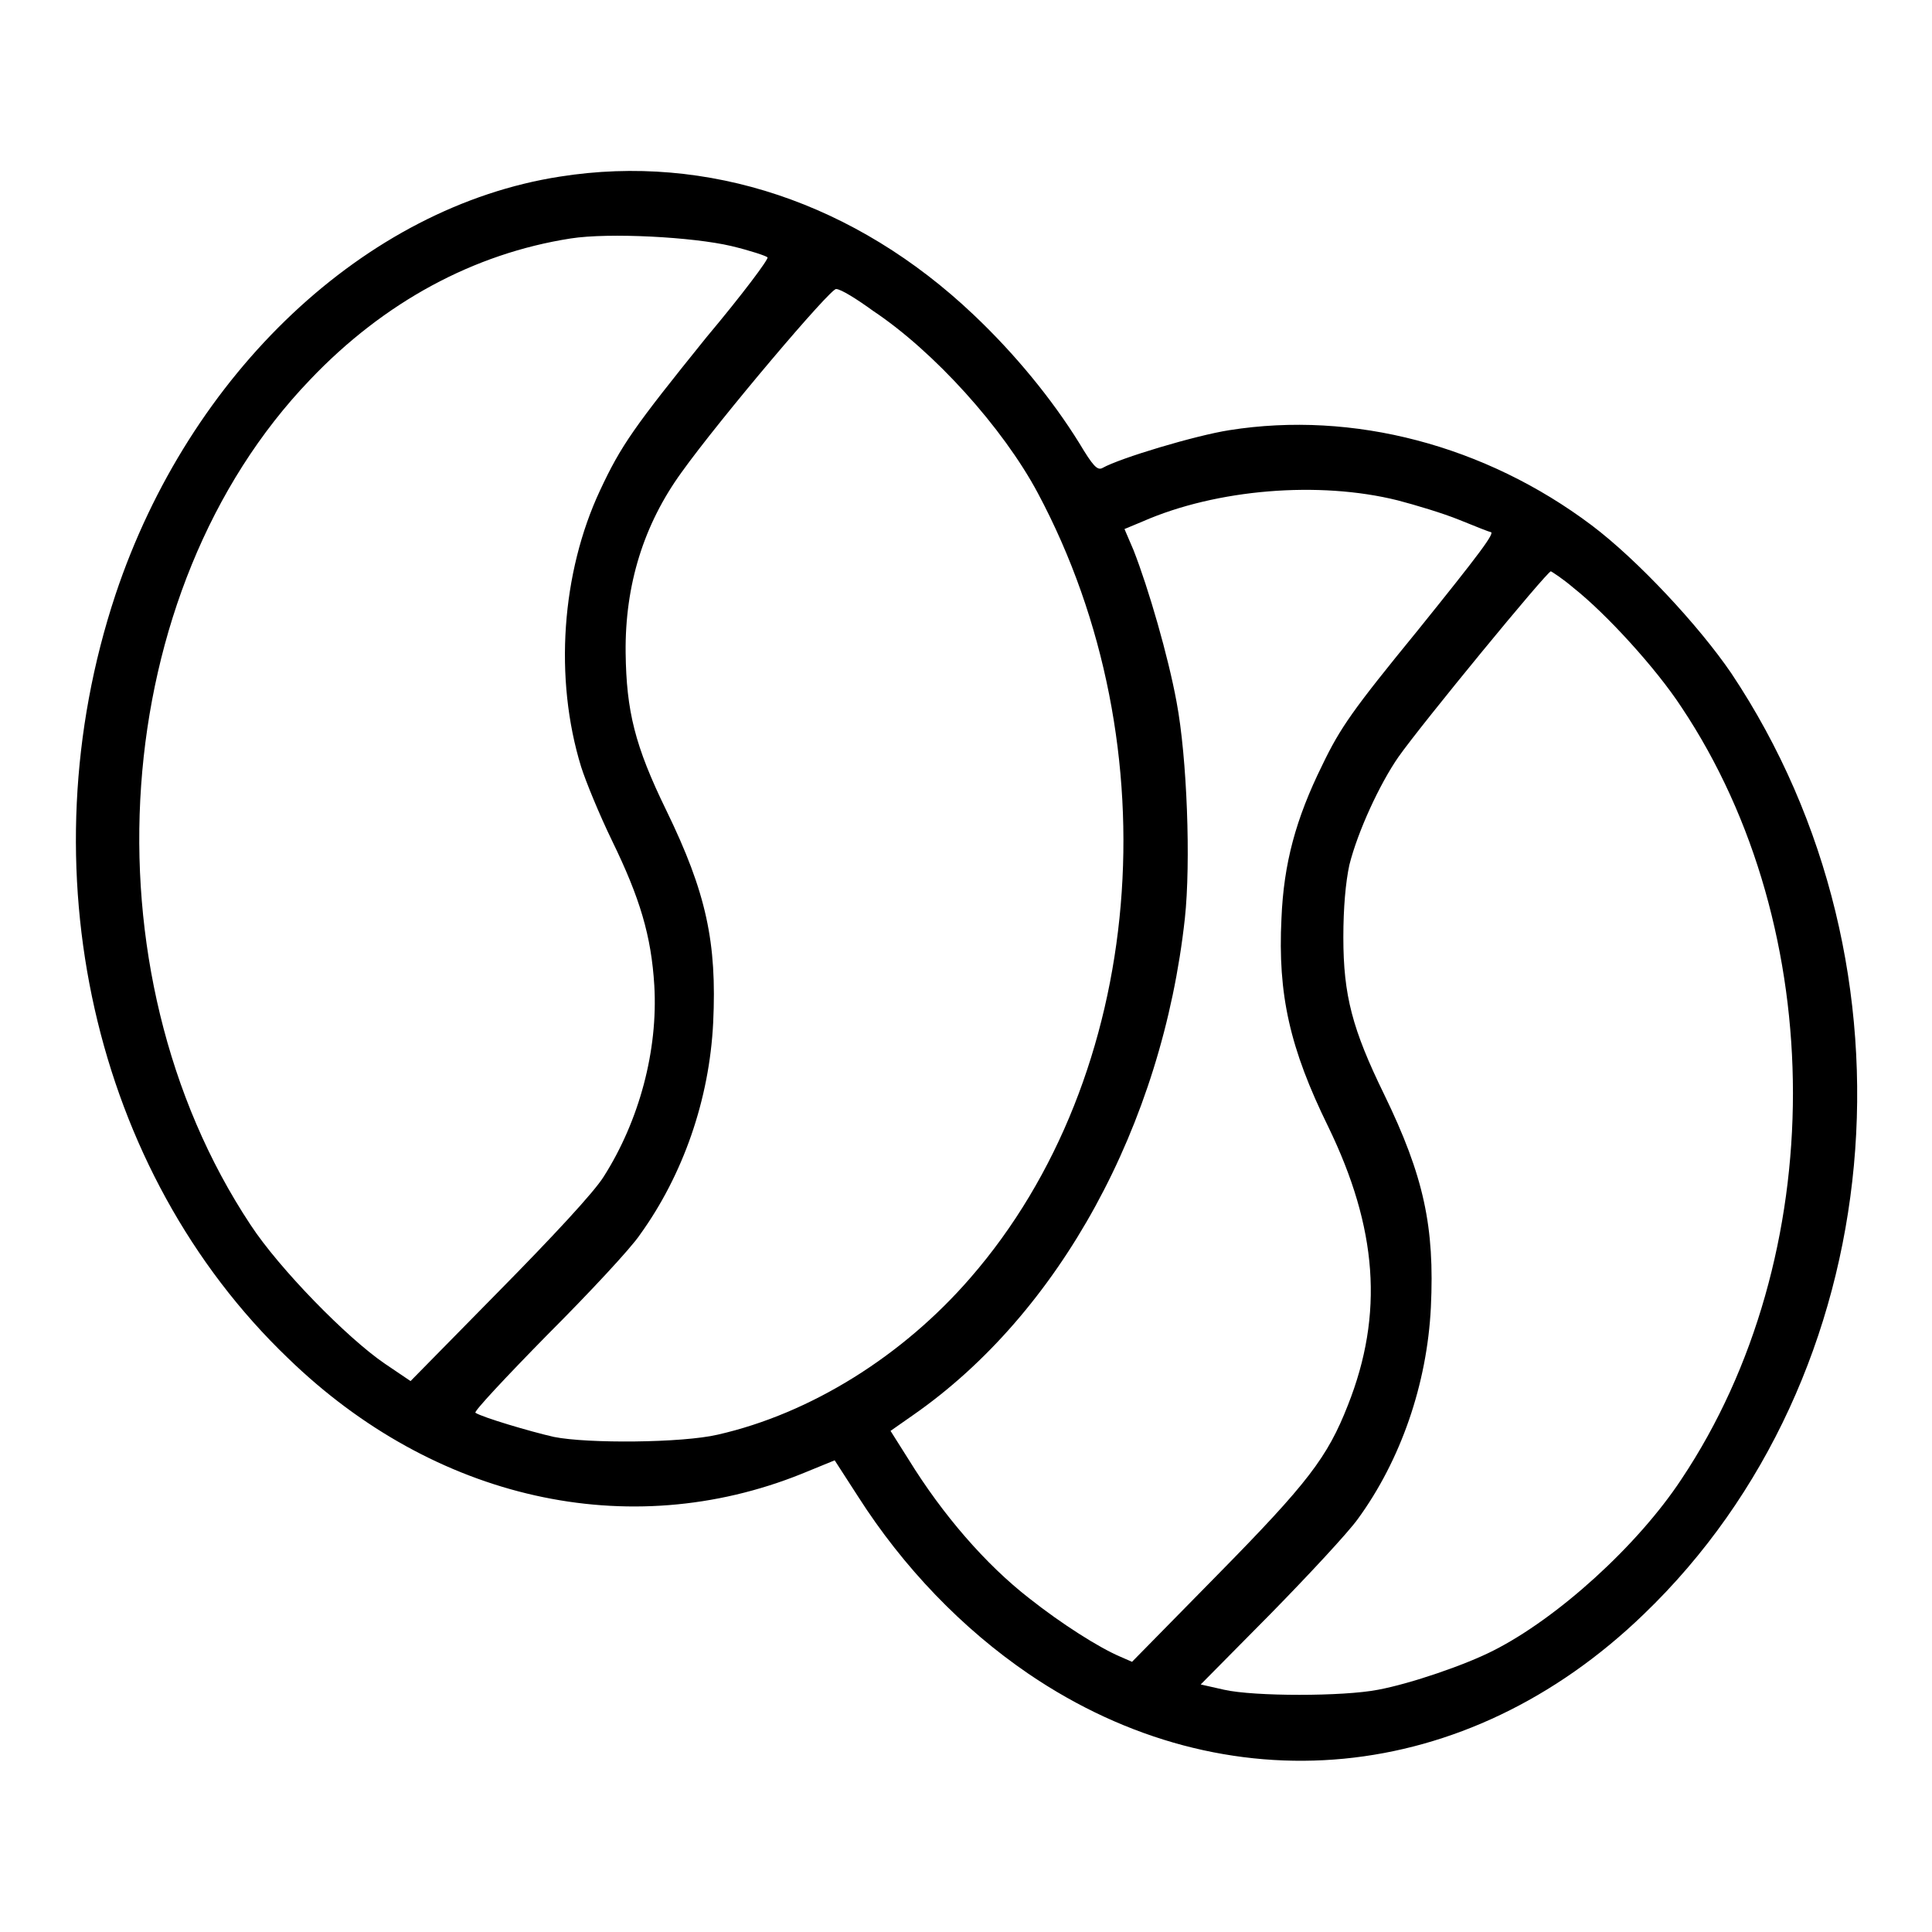
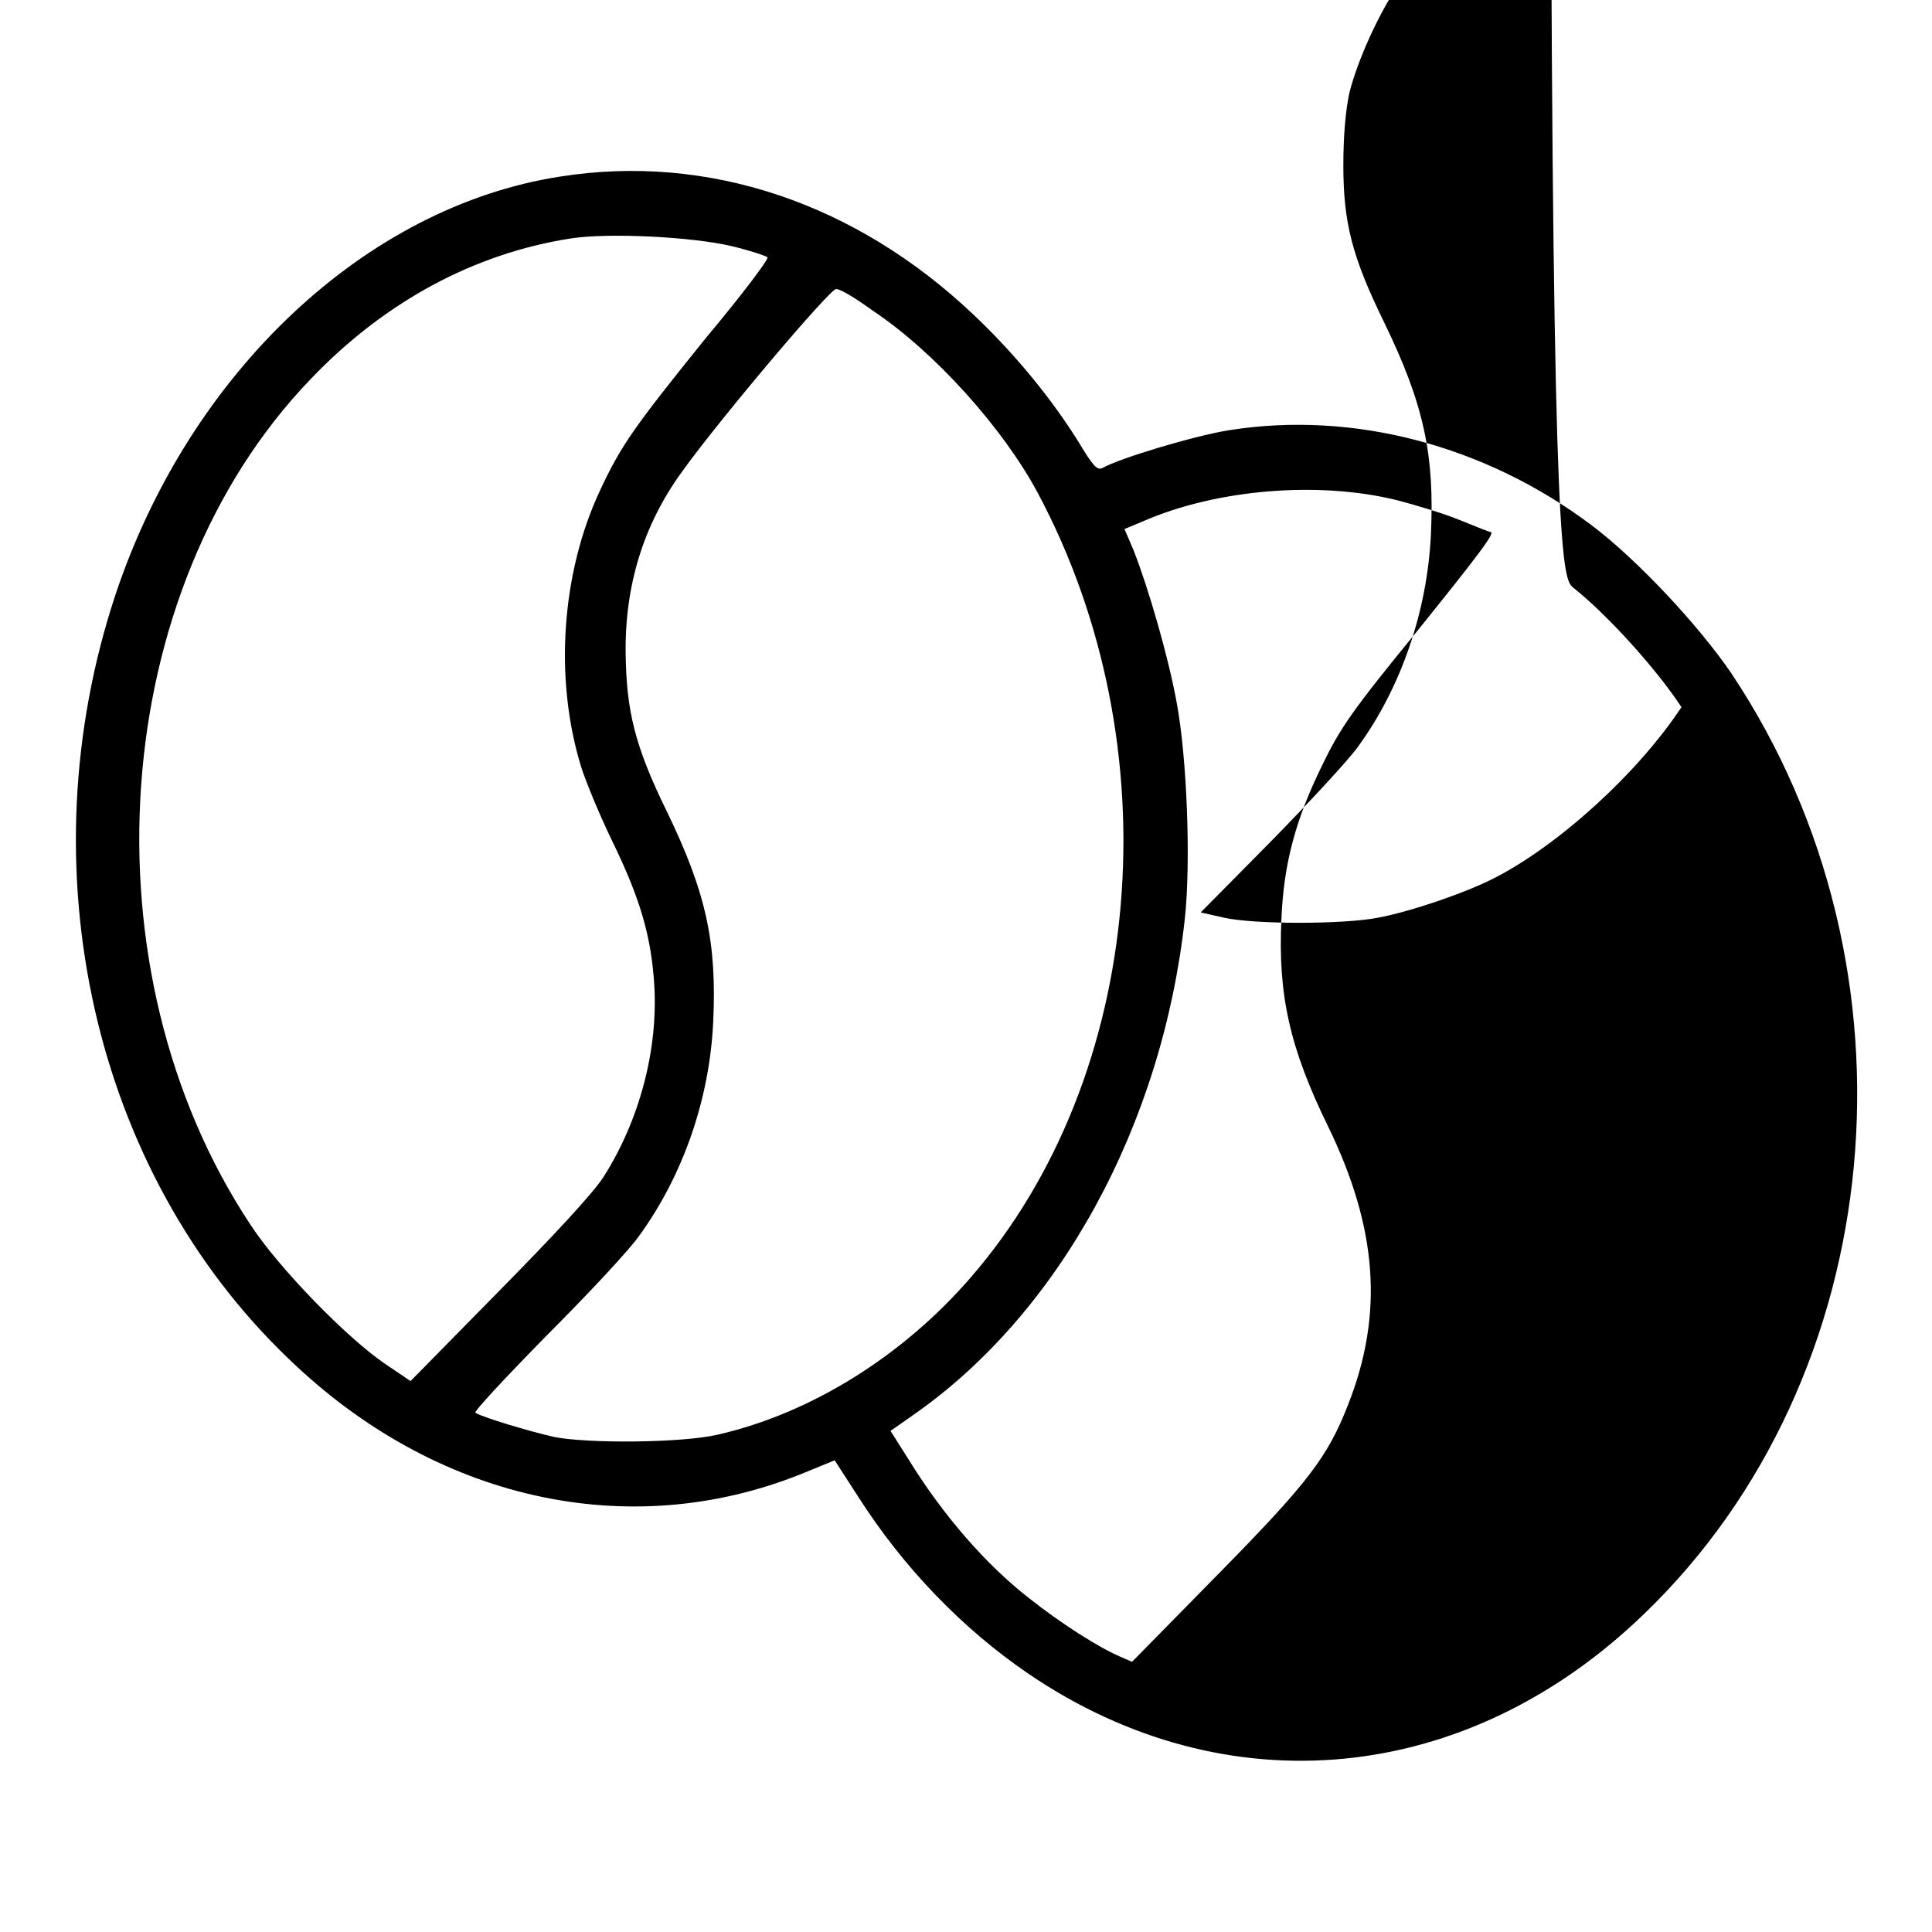
<svg xmlns="http://www.w3.org/2000/svg" version="1.1" x="0px" y="0px" viewBox="0 0 256 256" enable-background="new 0 0 256 256" xml:space="preserve">
  <g>
    <g>
      <g>
-         <path fill="#000000" d="M74.2,23.4c-25.8,4-49.1,26-58.9,55.4c-12,36.2-3,76.4,22.9,101.2c19.4,18.8,45.1,24.5,68,15.3l4.4-1.8l3.1,4.8c6,9.4,13.8,17.5,22.6,23.5c26.2,17.8,58,14.8,81.5-7.9c32.7-31.4,37.7-85.6,11.6-124.7c-4.3-6.3-12.4-15-18.5-19.6c-14.1-10.6-31.6-15.2-48-12.6c-4.5,0.7-14.5,3.7-16.8,5c-0.7,0.4-1.3-0.3-3.1-3.3c-3.6-5.8-8.5-11.8-14-17C113.4,26.9,93.8,20.3,74.2,23.4z M96.9,32.6c2.5,0.6,4.6,1.3,4.8,1.5c0.2,0.2-3.4,5-8.1,10.6C84,56.6,82.3,59,79.5,65c-5.1,10.9-6.1,24.9-2.5,36.6c0.6,1.9,2.4,6.3,4.1,9.8c3.7,7.6,5.2,12.6,5.6,19.2c0.5,8.6-2,17.9-6.7,25.3c-1.3,2.1-6.9,8.1-13.9,15.2L54.4,183l-3.4-2.3c-5-3.4-14-12.6-17.8-18.4c-22.4-33.8-18.9-84.1,7.9-112C50.9,40,62.8,33.6,75.6,31.6C80.7,30.8,91.8,31.4,96.9,32.6z M115.7,41.2c8.1,5.4,17.2,15.5,21.8,24.1c18,33.7,14.3,77.3-8.9,104c-9,10.4-21.2,18-33.5,20.8c-4.7,1.1-17.2,1.2-21.7,0.3c-3.1-0.7-9.5-2.6-10.4-3.2c-0.3-0.1,4-4.7,9.5-10.3c5.5-5.5,11.1-11.5,12.3-13.3c5.7-7.9,9.2-17.9,9.7-28.1c0.5-10.6-0.9-17.2-6.2-28.1c-4.2-8.6-5.3-13.2-5.4-20.9c-0.1-9,2.4-17,7.4-23.9c5-7,19.9-24.6,20.5-24.3C111.4,38.3,113.5,39.6,115.7,41.2z M185.2,66.3c2.3,0.6,6,1.7,8.2,2.6c2.2,0.9,4,1.6,4.1,1.6c0.7,0-1.4,2.8-9.7,13.1c-8.5,10.4-10.2,12.8-12.6,17.8c-3.5,7.1-5.1,13-5.4,20.3c-0.5,10.1,1.1,17.2,6.2,27.6c6.5,13.4,7.4,24.8,2.6,36.9c-2.7,6.9-5.3,10.3-17.3,22.5L150,220.2l-1.6-0.7c-2.8-1.2-7.7-4.3-12-7.7c-5.8-4.5-11.5-11.1-16-18.4l-2.4-3.8l3-2.1c19.4-13.5,33-38.4,36-65.8c0.8-7.4,0.3-21.3-1.1-28.7c-1.1-6-3.7-15-5.7-20.1l-1.2-2.8l2.4-1C161.2,64.8,174.8,63.7,185.2,66.3z M208.5,77.9c4.3,3.4,10.9,10.6,14.3,15.8c19.7,29.5,19.7,72.8,0,102.3c-5.8,8.8-16.4,18.4-24.9,22.7c-3.7,1.9-11,4.4-15.3,5.2c-4.6,0.9-16.4,0.9-20.4,0l-3.1-0.7l9.2-9.3c5.1-5.2,10.3-10.8,11.6-12.6c5.7-7.8,9.2-17.9,9.7-28.1c0.5-10.6-0.9-17.3-6.2-28.2c-4.2-8.6-5.4-13.1-5.4-20.8c0-3.9,0.3-7.3,0.8-9.6c1.1-4.4,4-10.7,6.5-14.3c3.1-4.4,19.7-24.6,20.2-24.6C205.7,75.8,207.1,76.7,208.5,77.9z" />
+         <path fill="#000000" d="M74.2,23.4c-25.8,4-49.1,26-58.9,55.4c-12,36.2-3,76.4,22.9,101.2c19.4,18.8,45.1,24.5,68,15.3l4.4-1.8l3.1,4.8c6,9.4,13.8,17.5,22.6,23.5c26.2,17.8,58,14.8,81.5-7.9c32.7-31.4,37.7-85.6,11.6-124.7c-4.3-6.3-12.4-15-18.5-19.6c-14.1-10.6-31.6-15.2-48-12.6c-4.5,0.7-14.5,3.7-16.8,5c-0.7,0.4-1.3-0.3-3.1-3.3c-3.6-5.8-8.5-11.8-14-17C113.4,26.9,93.8,20.3,74.2,23.4z M96.9,32.6c2.5,0.6,4.6,1.3,4.8,1.5c0.2,0.2-3.4,5-8.1,10.6C84,56.6,82.3,59,79.5,65c-5.1,10.9-6.1,24.9-2.5,36.6c0.6,1.9,2.4,6.3,4.1,9.8c3.7,7.6,5.2,12.6,5.6,19.2c0.5,8.6-2,17.9-6.7,25.3c-1.3,2.1-6.9,8.1-13.9,15.2L54.4,183l-3.4-2.3c-5-3.4-14-12.6-17.8-18.4c-22.4-33.8-18.9-84.1,7.9-112C50.9,40,62.8,33.6,75.6,31.6C80.7,30.8,91.8,31.4,96.9,32.6z M115.7,41.2c8.1,5.4,17.2,15.5,21.8,24.1c18,33.7,14.3,77.3-8.9,104c-9,10.4-21.2,18-33.5,20.8c-4.7,1.1-17.2,1.2-21.7,0.3c-3.1-0.7-9.5-2.6-10.4-3.2c-0.3-0.1,4-4.7,9.5-10.3c5.5-5.5,11.1-11.5,12.3-13.3c5.7-7.9,9.2-17.9,9.7-28.1c0.5-10.6-0.9-17.2-6.2-28.1c-4.2-8.6-5.3-13.2-5.4-20.9c-0.1-9,2.4-17,7.4-23.9c5-7,19.9-24.6,20.5-24.3C111.4,38.3,113.5,39.6,115.7,41.2z M185.2,66.3c2.3,0.6,6,1.7,8.2,2.6c2.2,0.9,4,1.6,4.1,1.6c0.7,0-1.4,2.8-9.7,13.1c-8.5,10.4-10.2,12.8-12.6,17.8c-3.5,7.1-5.1,13-5.4,20.3c-0.5,10.1,1.1,17.2,6.2,27.6c6.5,13.4,7.4,24.8,2.6,36.9c-2.7,6.9-5.3,10.3-17.3,22.5L150,220.2l-1.6-0.7c-2.8-1.2-7.7-4.3-12-7.7c-5.8-4.5-11.5-11.1-16-18.4l-2.4-3.8l3-2.1c19.4-13.5,33-38.4,36-65.8c0.8-7.4,0.3-21.3-1.1-28.7c-1.1-6-3.7-15-5.7-20.1l-1.2-2.8l2.4-1C161.2,64.8,174.8,63.7,185.2,66.3z M208.5,77.9c4.3,3.4,10.9,10.6,14.3,15.8c-5.8,8.8-16.4,18.4-24.9,22.7c-3.7,1.9-11,4.4-15.3,5.2c-4.6,0.9-16.4,0.9-20.4,0l-3.1-0.7l9.2-9.3c5.1-5.2,10.3-10.8,11.6-12.6c5.7-7.8,9.2-17.9,9.7-28.1c0.5-10.6-0.9-17.3-6.2-28.2c-4.2-8.6-5.4-13.1-5.4-20.8c0-3.9,0.3-7.3,0.8-9.6c1.1-4.4,4-10.7,6.5-14.3c3.1-4.4,19.7-24.6,20.2-24.6C205.7,75.8,207.1,76.7,208.5,77.9z" />
      </g>
    </g>
  </g>
</svg>